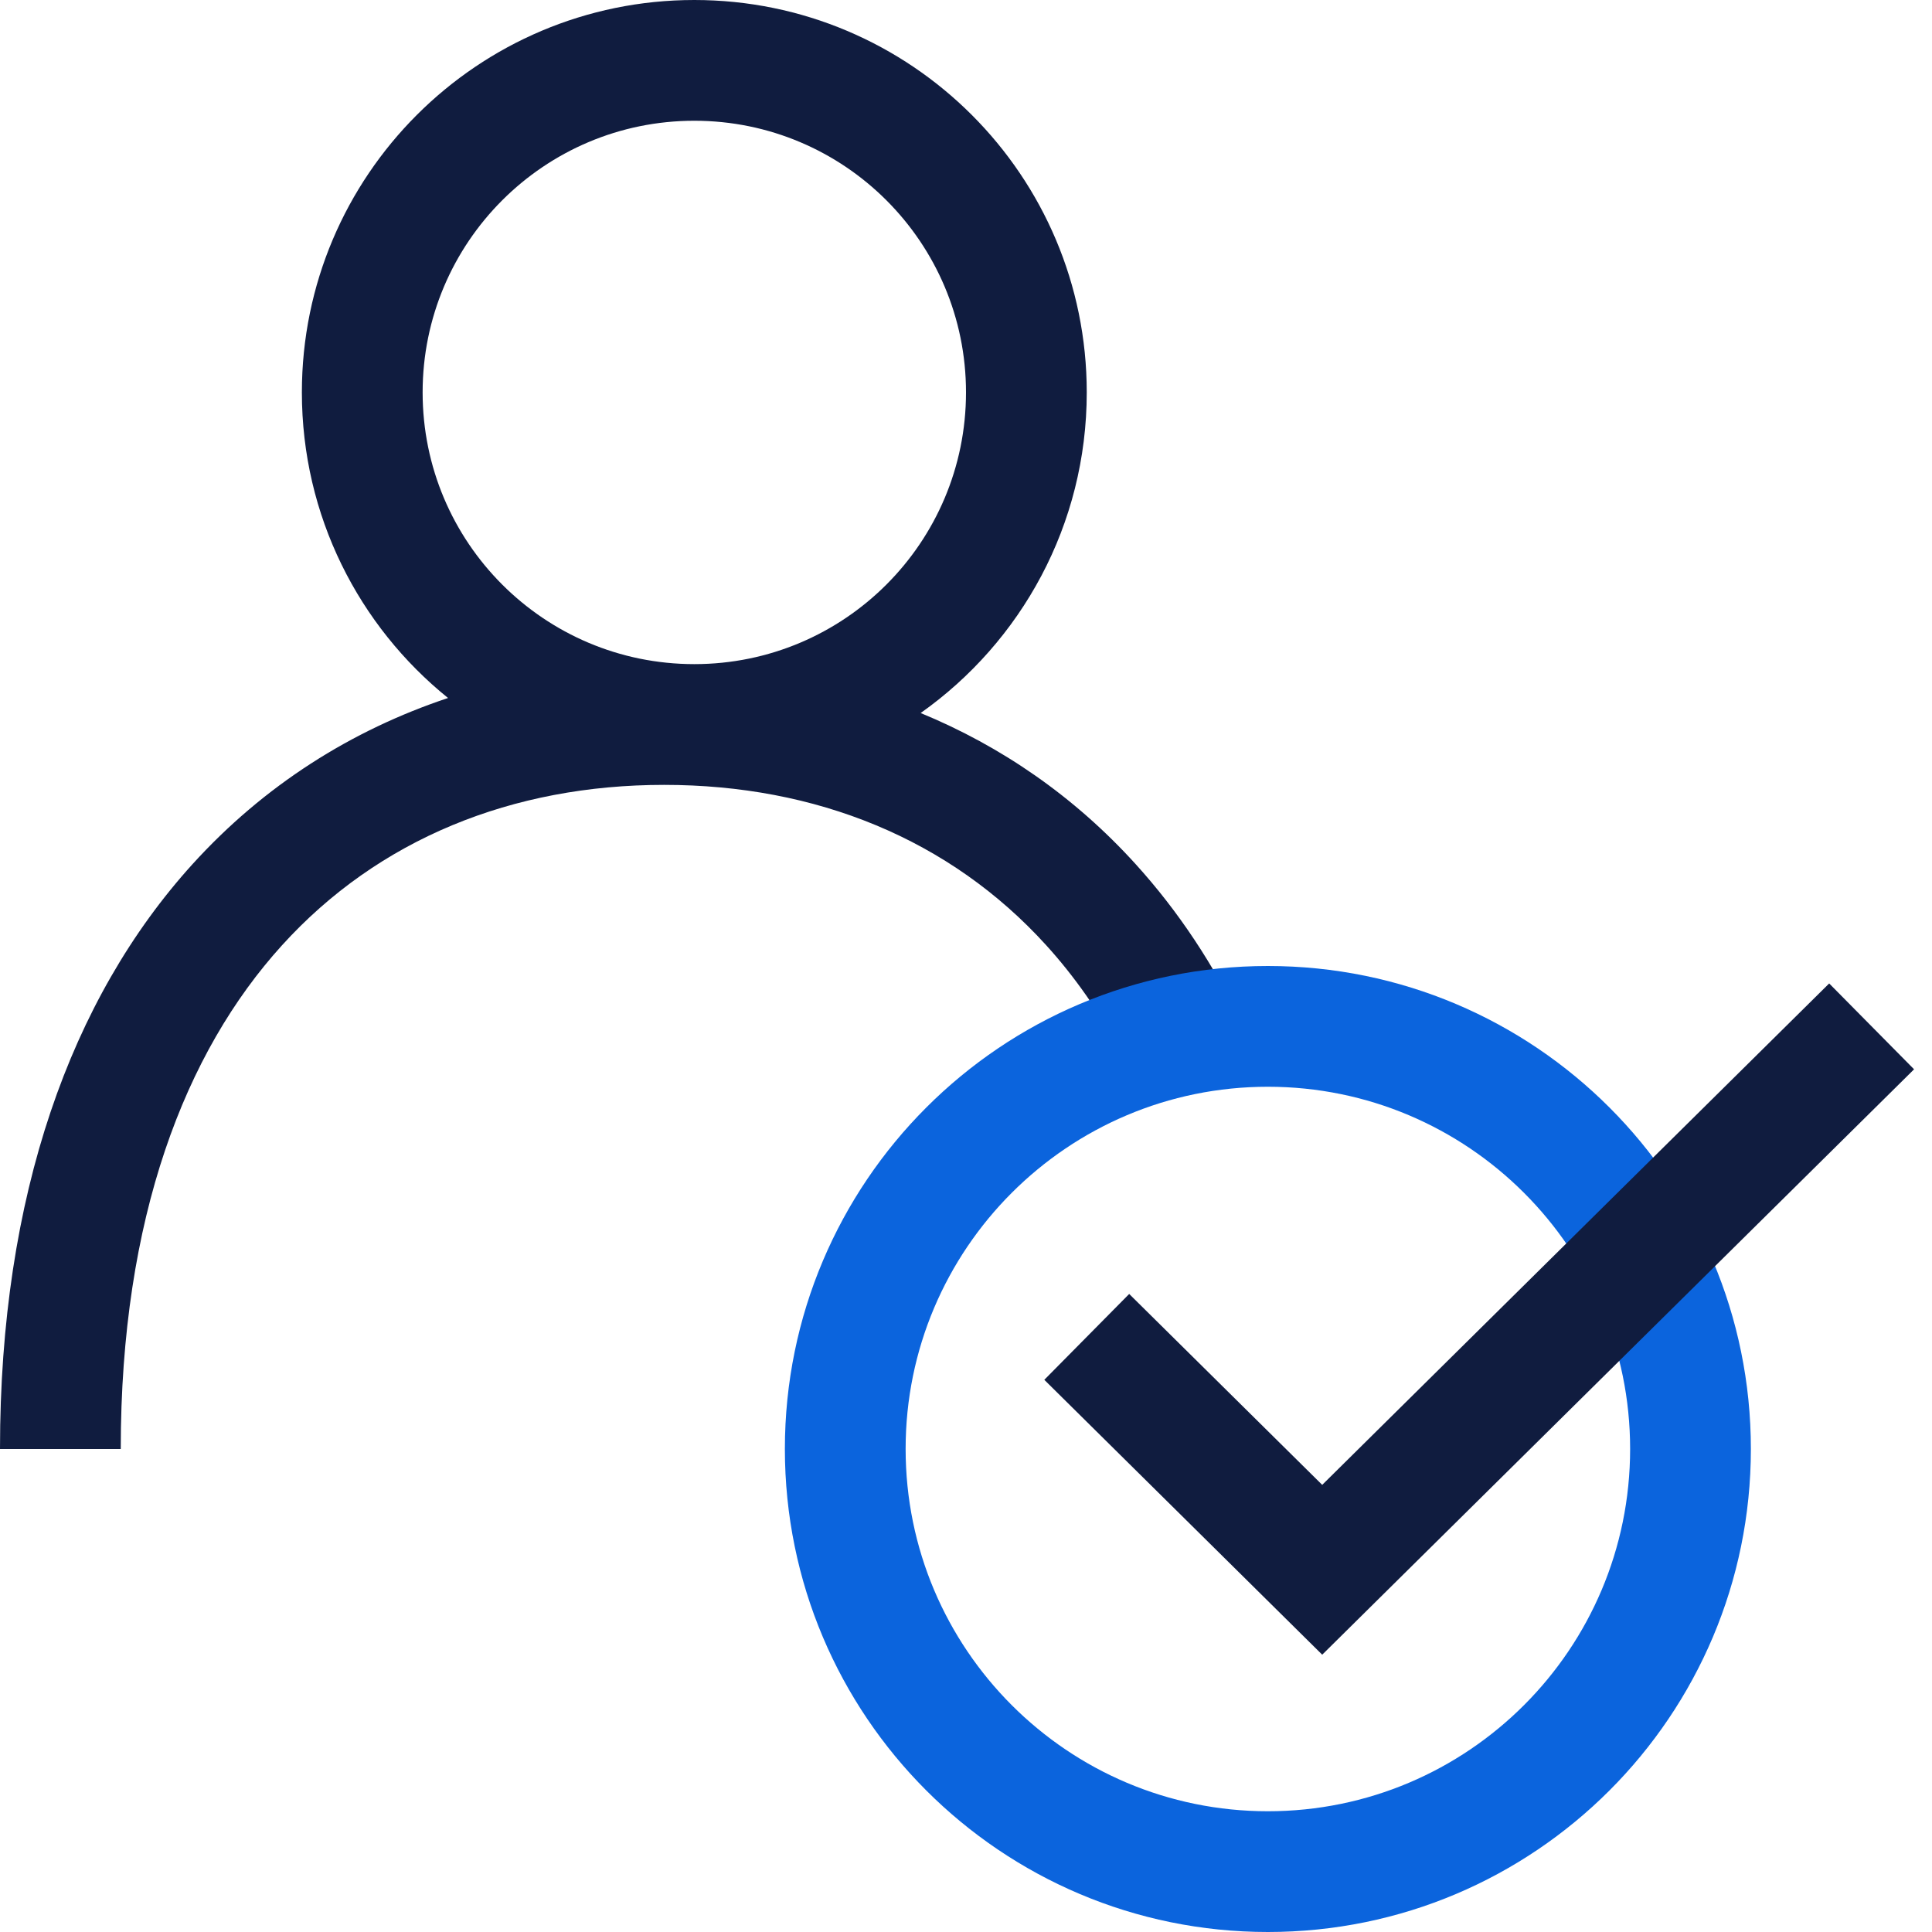
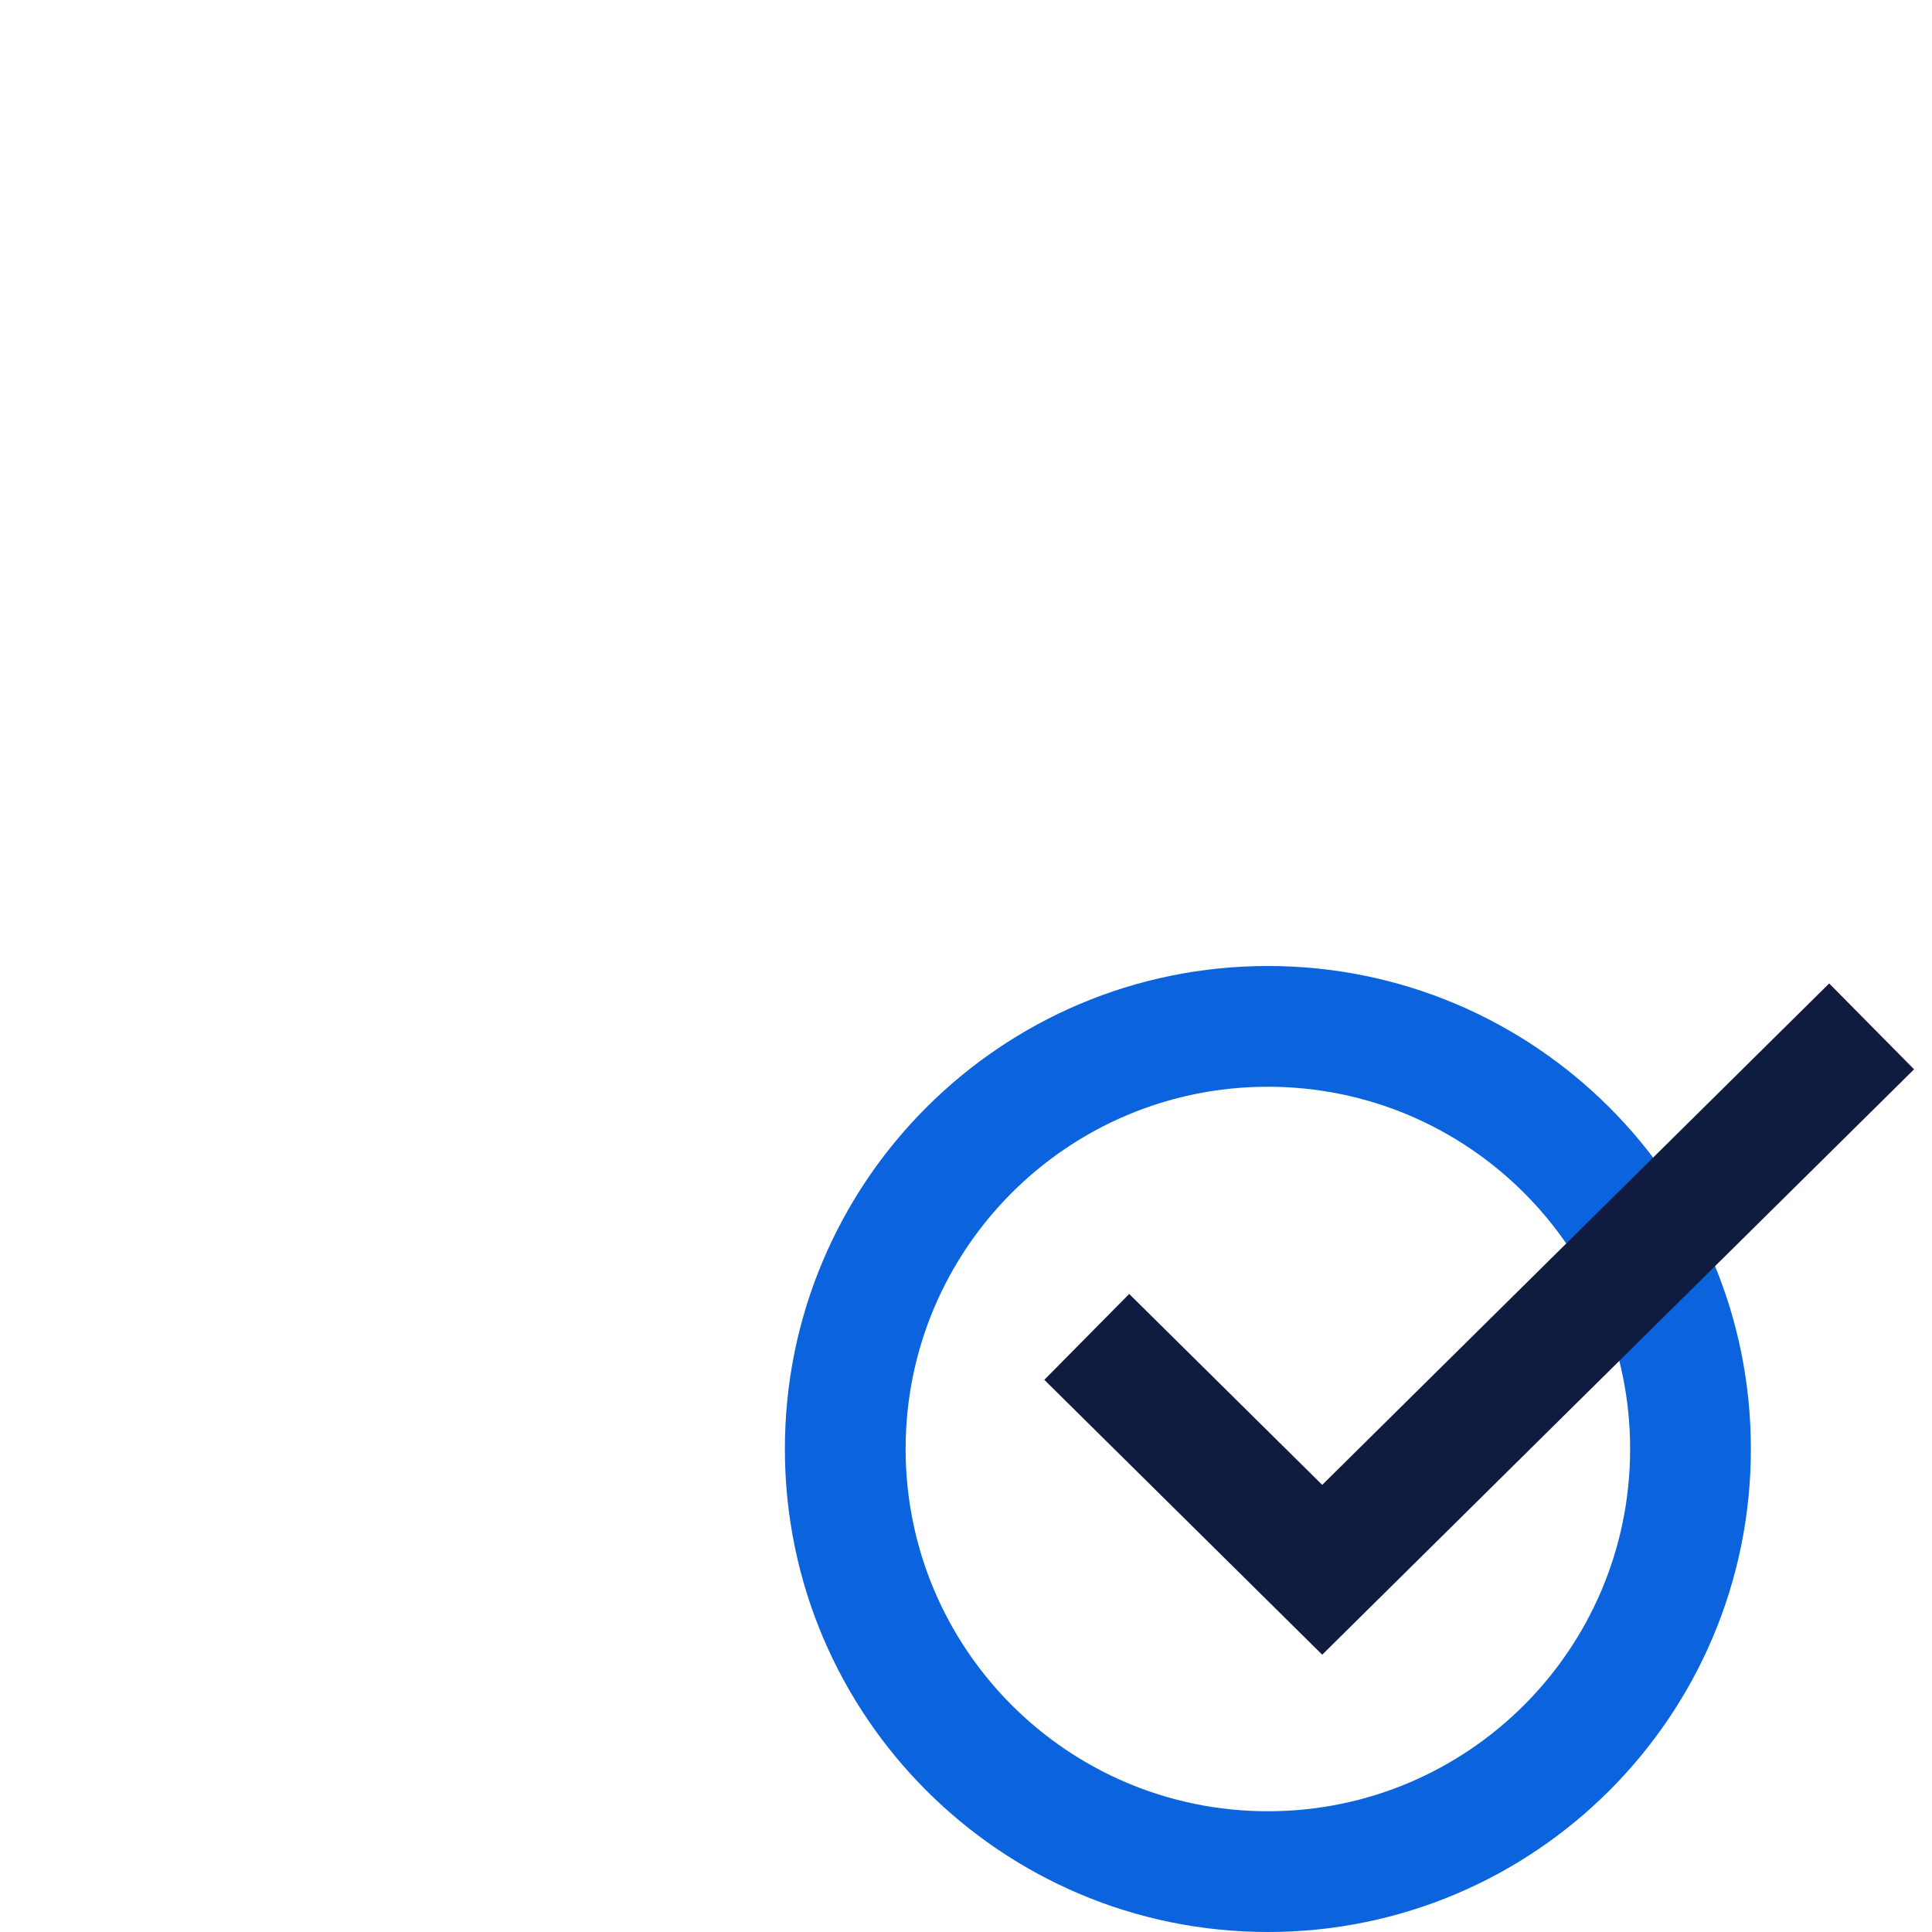
<svg xmlns="http://www.w3.org/2000/svg" width="32" height="32" viewBox="0 0 32 32" fill="none">
  <g clip-path="url(#clip0_4326_171658)">
-     <path fill-rule="evenodd" clip-rule="evenodd" d="M7 6.499C7 4.014 9.015 2 11.5 2C13.985 2 16 4.014 16 6.499C16 8.986 13.985 11 11.5 11C9.015 11 7 8.986 7 6.499ZM11.5 0C7.911 0 5 2.91 5 6.499C5 8.545 5.945 10.37 7.421 11.561C5.821 12.094 4.374 13.007 3.188 14.314C1.173 16.537 0 19.798 0 24H2C2 20.165 3.066 17.426 4.67 15.658C6.268 13.896 8.486 13 11 13C13.514 13 15.732 13.896 17.33 15.658C17.793 16.168 18.21 16.759 18.571 17.433C19.208 17.197 19.889 17.052 20.597 17.011C20.114 15.989 19.514 15.089 18.811 14.314C17.794 13.192 16.584 12.36 15.249 11.81C16.913 10.633 18 8.694 18 6.499C18 2.91 15.089 0 11.5 0Z" fill="#101C3F" />
    <path fill-rule="evenodd" clip-rule="evenodd" d="M21 18C17.687 18 15 20.686 15 23.999C15 27.314 17.687 30 21 30C24.313 30 27 27.314 27 23.999C27 20.686 24.313 18 21 18ZM13 23.999C13 19.581 16.582 16 21 16C25.418 16 29 19.581 29 23.999C29 28.419 25.418 32 21 32C16.582 32 13 28.419 13 23.999Z" fill="#0B64DD" />
    <path fill-rule="evenodd" clip-rule="evenodd" d="M31.703 17.711L21.9 27.407L17.297 22.854L18.703 21.432L21.9 24.594L30.297 16.289L31.703 17.711Z" fill="#101C3F" />
  </g>
  <defs>
    <clipPath id="clip0_4326_171658">
      <rect width="32" height="32" fill="white" />
    </clipPath>
  </defs>
</svg>